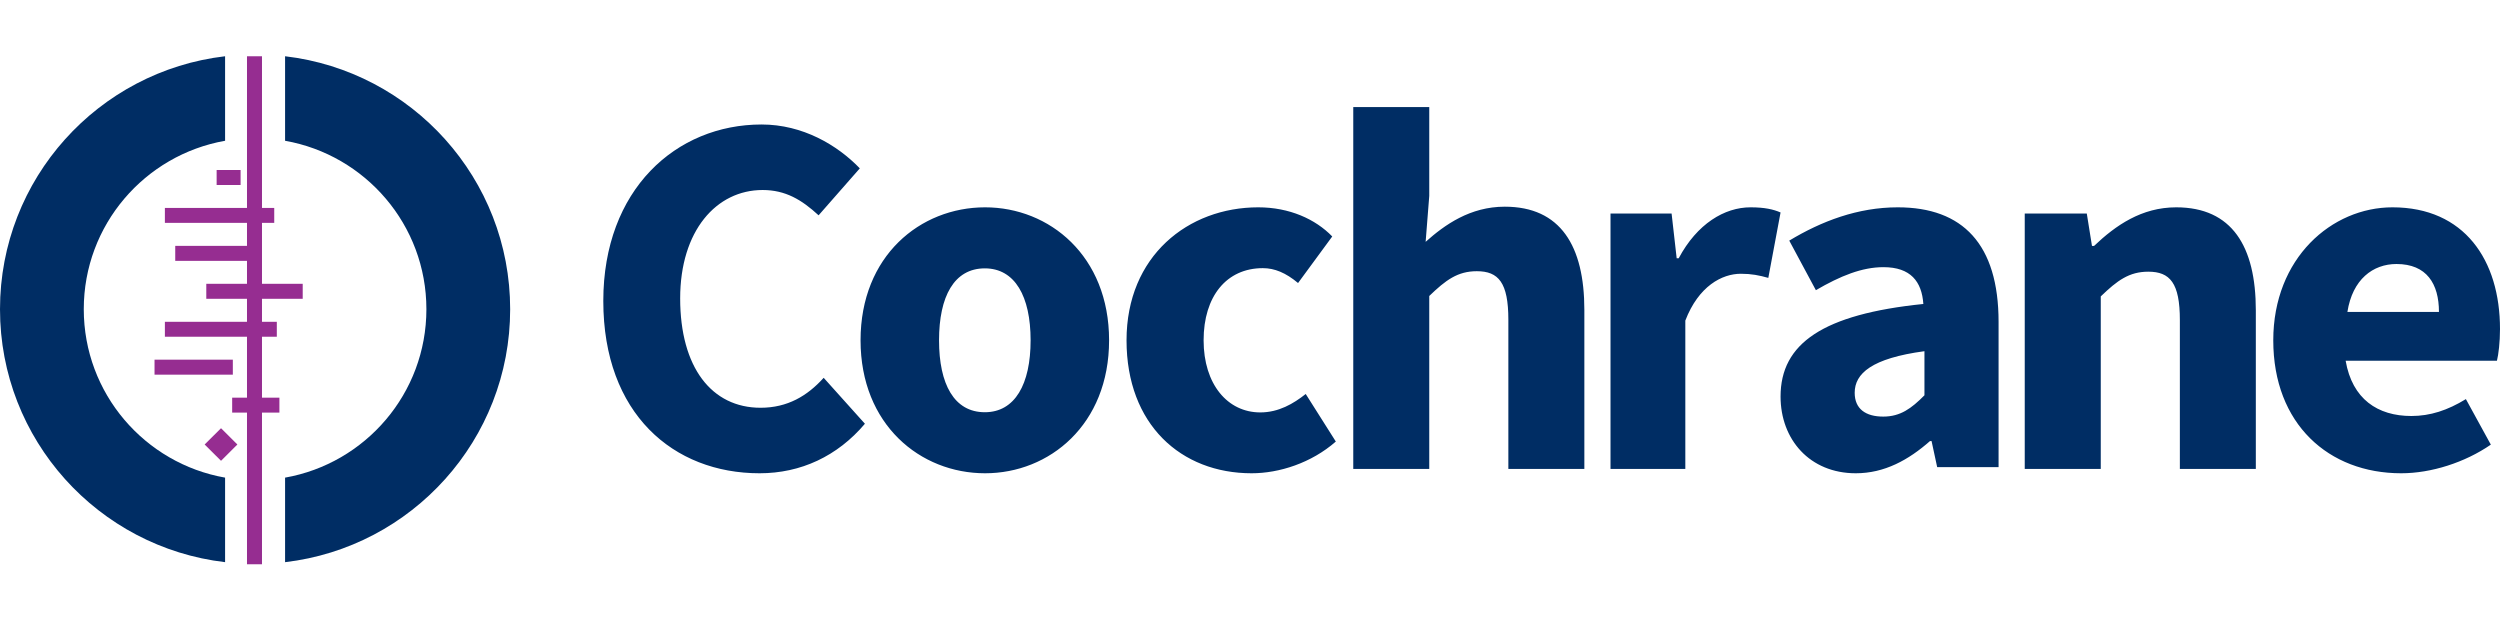
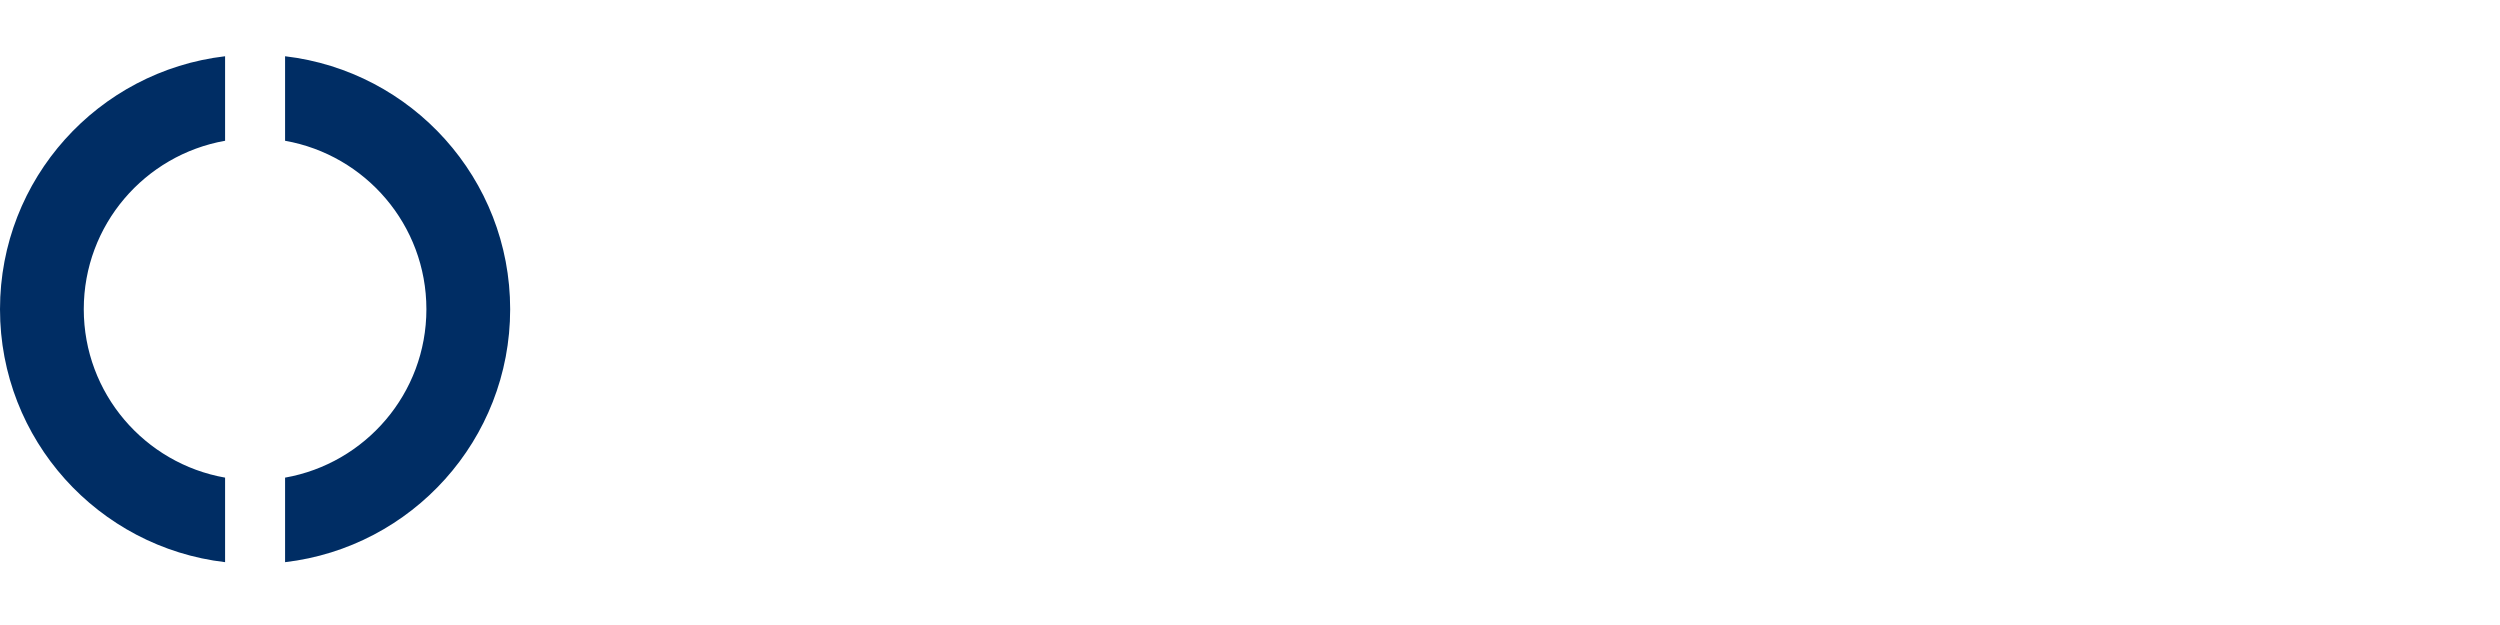
<svg xmlns="http://www.w3.org/2000/svg" width="400px" height="100px" viewBox="0 0 400 100" version="1.1">
  <title>cochrane1</title>
  <g id="Page-1" stroke="none" stroke-width="1" fill="none" fill-rule="evenodd">
    <g id="Artboard" transform="translate(-265, -181)">
      <g id="cochrane1" transform="translate(265, 181)">
-         <rect id="Rectangle" x="0" y="0" width="400" height="100" />
        <g id="cochrane" transform="translate(0, 9)" fill-rule="nonzero">
-           <path d="M36.014,0 C15.736,2.375 0,19.584 0,40.476 C0,61.365 15.736,78.574 36.014,80.947 L36.014,67.421 C23.165,65.156 13.403,53.956 13.403,40.473 C13.403,26.989 23.165,15.791 36.014,13.523 L36.014,0 Z M45.612,0 L45.612,13.523 C58.46,15.792 68.224,26.99 68.224,40.473 C68.224,53.955 58.46,65.156 45.612,67.422 L45.612,80.948 C65.889,78.575 81.626,61.365 81.626,40.476 C81.626,19.585 65.889,2.376 45.612,0 Z" id="Shape" fill="#002D64" />
-           <path d="M38.495,20.595 L34.661,20.595 L34.661,18.202 L38.495,18.202 L38.495,20.595 Z M41.919,38.805 L41.919,42.483 L44.291,42.483 L44.291,44.873 L41.919,44.873 L41.919,54.622 L44.705,54.622 L44.705,57.013 L41.919,57.013 L41.919,81.287 L39.519,81.287 L39.519,57.013 L37.146,57.013 L37.146,54.622 L39.519,54.622 L39.519,44.873 L26.382,44.873 L26.382,42.483 L39.519,42.483 L39.519,38.805 L33.006,38.805 L33.006,36.413 L39.519,36.413 L39.519,32.734 L28.038,32.734 L28.038,30.342 L39.519,30.342 L39.519,26.664 L26.382,26.664 L26.382,24.273 L39.519,24.273 L39.519,0 L41.919,0 L41.919,24.273 L43.878,24.273 L43.878,26.664 L41.919,26.664 L41.919,36.413 L48.434,36.413 L48.434,38.805 L41.919,38.805 Z M32.743,62.12 L35.363,64.728 L37.98,62.12 L35.363,59.515 L32.743,62.12 Z M37.254,50.943 L24.725,50.943 L24.725,48.552 L37.254,48.552 L37.254,50.943 Z" id="Shape" fill="#962D91" />
-           <path d="M216.522,8.129 L216.522,66.026 L228.681,66.026 L228.681,38.357 C231.331,35.798 233.23,34.394 236.291,34.394 C239.764,34.394 241.337,36.214 241.337,42.157 L241.337,66.026 L253.496,66.026 L253.496,40.585 C253.496,30.349 249.689,24.07 240.763,24.07 C235.219,24.07 231.159,26.963 228.101,29.693 L228.681,22.339 L228.681,8.129 L216.522,8.129 Z M121.852,10.919 C108.173,10.919 96.528,21.323 96.528,39.151 C96.528,57.23 107.768,66.723 121.529,66.723 C128.123,66.723 133.989,63.999 138.387,58.8 L131.788,51.45 C129.183,54.339 126.006,56.241 121.691,56.241 C113.875,56.241 108.827,49.805 108.827,38.742 C108.827,27.926 114.611,21.401 122.019,21.401 C125.685,21.401 128.287,22.972 130.975,25.45 L137.569,17.936 C133.988,14.223 128.45,10.919 121.852,10.919 L121.852,10.919 Z M280.082,24.172 C275.927,24.172 271.528,26.806 268.592,32.324 L268.268,32.324 L267.455,25.163 L257.682,25.163 L257.682,66.026 L269.652,66.026 L269.652,42.295 C271.771,36.773 275.525,34.802 278.536,34.802 C280.247,34.802 281.471,35.051 282.93,35.461 L284.89,24.995 C283.75,24.502 282.365,24.172 280.082,24.172 L280.082,24.172 Z M303.643,24.172 C297.254,24.172 291.445,26.381 286.281,29.499 L290.54,37.429 C294.472,35.142 297.916,33.746 301.354,33.746 C305.692,33.746 307.49,36.038 307.735,39.636 C291.688,41.275 284.89,45.939 284.89,54.445 C284.89,61.32 289.561,66.723 296.927,66.723 C301.514,66.723 305.363,64.597 308.801,61.568 L309.05,61.568 L309.948,65.739 L319.772,65.739 L319.772,42.508 C319.772,30.065 314.036,24.172 303.643,24.172 L303.643,24.172 Z M348.194,24.172 C342.653,24.172 338.514,27.057 335.045,30.353 L334.717,30.353 L333.886,25.163 L323.958,25.163 L323.958,66.026 L336.122,66.026 L336.122,38.423 C338.768,35.871 340.669,34.47 343.727,34.47 C347.203,34.47 348.778,36.282 348.778,42.213 L348.778,66.026 L360.932,66.026 L360.932,40.645 C360.932,30.435 357.127,24.172 348.194,24.172 L348.194,24.172 Z M382.794,24.172 C373.096,24.172 363.723,32.273 363.723,45.45 C363.723,58.869 372.609,66.723 384.184,66.723 C388.995,66.723 394.376,65.005 398.534,62.142 L394.541,54.856 C391.606,56.654 388.834,57.56 385.817,57.56 C380.431,57.56 376.358,54.858 375.303,48.718 L399.51,48.718 C399.757,47.738 400,45.778 400,43.649 C400,32.6 394.29,24.172 382.794,24.172 L382.794,24.172 Z M157.612,24.172 C147.238,24.172 137.689,31.938 137.689,45.448 C137.689,58.947 147.238,66.723 157.612,66.723 C167.903,66.723 177.454,58.947 177.454,45.448 C177.454,31.938 167.903,24.172 157.612,24.172 Z M201.313,24.172 C190.125,24.172 180.245,31.938 180.245,45.448 C180.245,58.947 188.981,66.723 200.255,66.723 C204.666,66.723 209.809,65.085 213.731,61.649 L208.915,54.038 C206.952,55.591 204.583,56.986 201.642,56.986 C196.415,56.986 192.577,52.486 192.577,45.448 C192.577,38.407 196.25,33.904 202.052,33.904 C203.929,33.904 205.726,34.642 207.689,36.284 L213.159,28.835 C210.463,26.051 206.296,24.172 201.313,24.172 L201.313,24.172 Z M383.438,33.241 C388.265,33.241 390.233,36.403 390.233,40.914 L375.583,40.914 C376.4,35.693 379.674,33.241 383.438,33.241 Z M157.572,33.938 C162.399,33.938 164.897,38.428 164.897,45.45 C164.897,52.469 162.399,56.957 157.572,56.957 C152.662,56.957 150.246,52.469 150.246,45.45 C150.246,38.428 152.662,33.938 157.572,33.938 L157.572,33.938 Z M307.912,47.192 L307.912,54.246 C305.823,56.359 304.055,57.655 301.322,57.655 C298.515,57.655 296.75,56.435 296.75,53.844 C296.75,50.76 299.476,48.327 307.912,47.192 Z" id="Shape" fill="#002D64" />
+           <path d="M36.014,0 C15.736,2.375 0,19.584 0,40.476 C0,61.365 15.736,78.574 36.014,80.947 L36.014,67.421 C23.165,65.156 13.403,53.956 13.403,40.473 C13.403,26.989 23.165,15.791 36.014,13.523 L36.014,0 Z M45.612,0 L45.612,13.523 C58.46,15.792 68.224,26.99 68.224,40.473 C68.224,53.955 58.46,65.156 45.612,67.422 L45.612,80.948 C65.889,78.575 81.626,61.365 81.626,40.476 C81.626,19.585 65.889,2.376 45.612,0 " id="Shape" fill="#002D64" />
        </g>
      </g>
    </g>
  </g>
</svg>